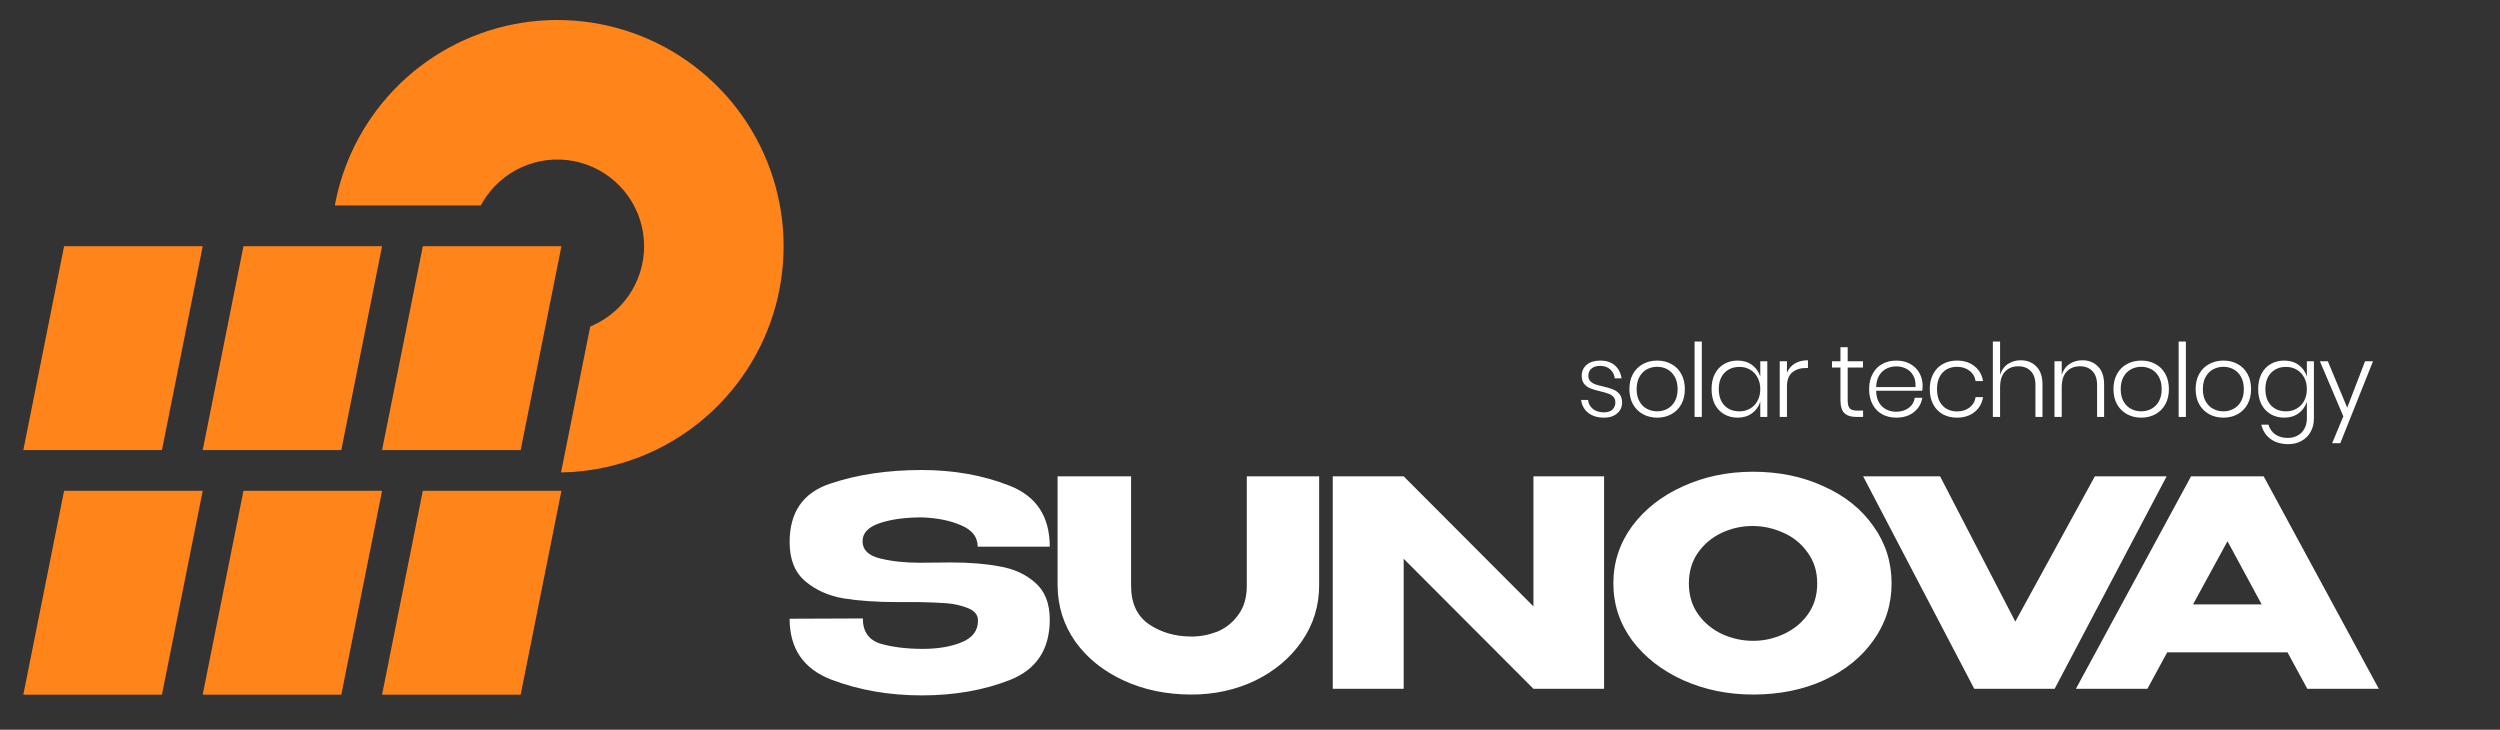
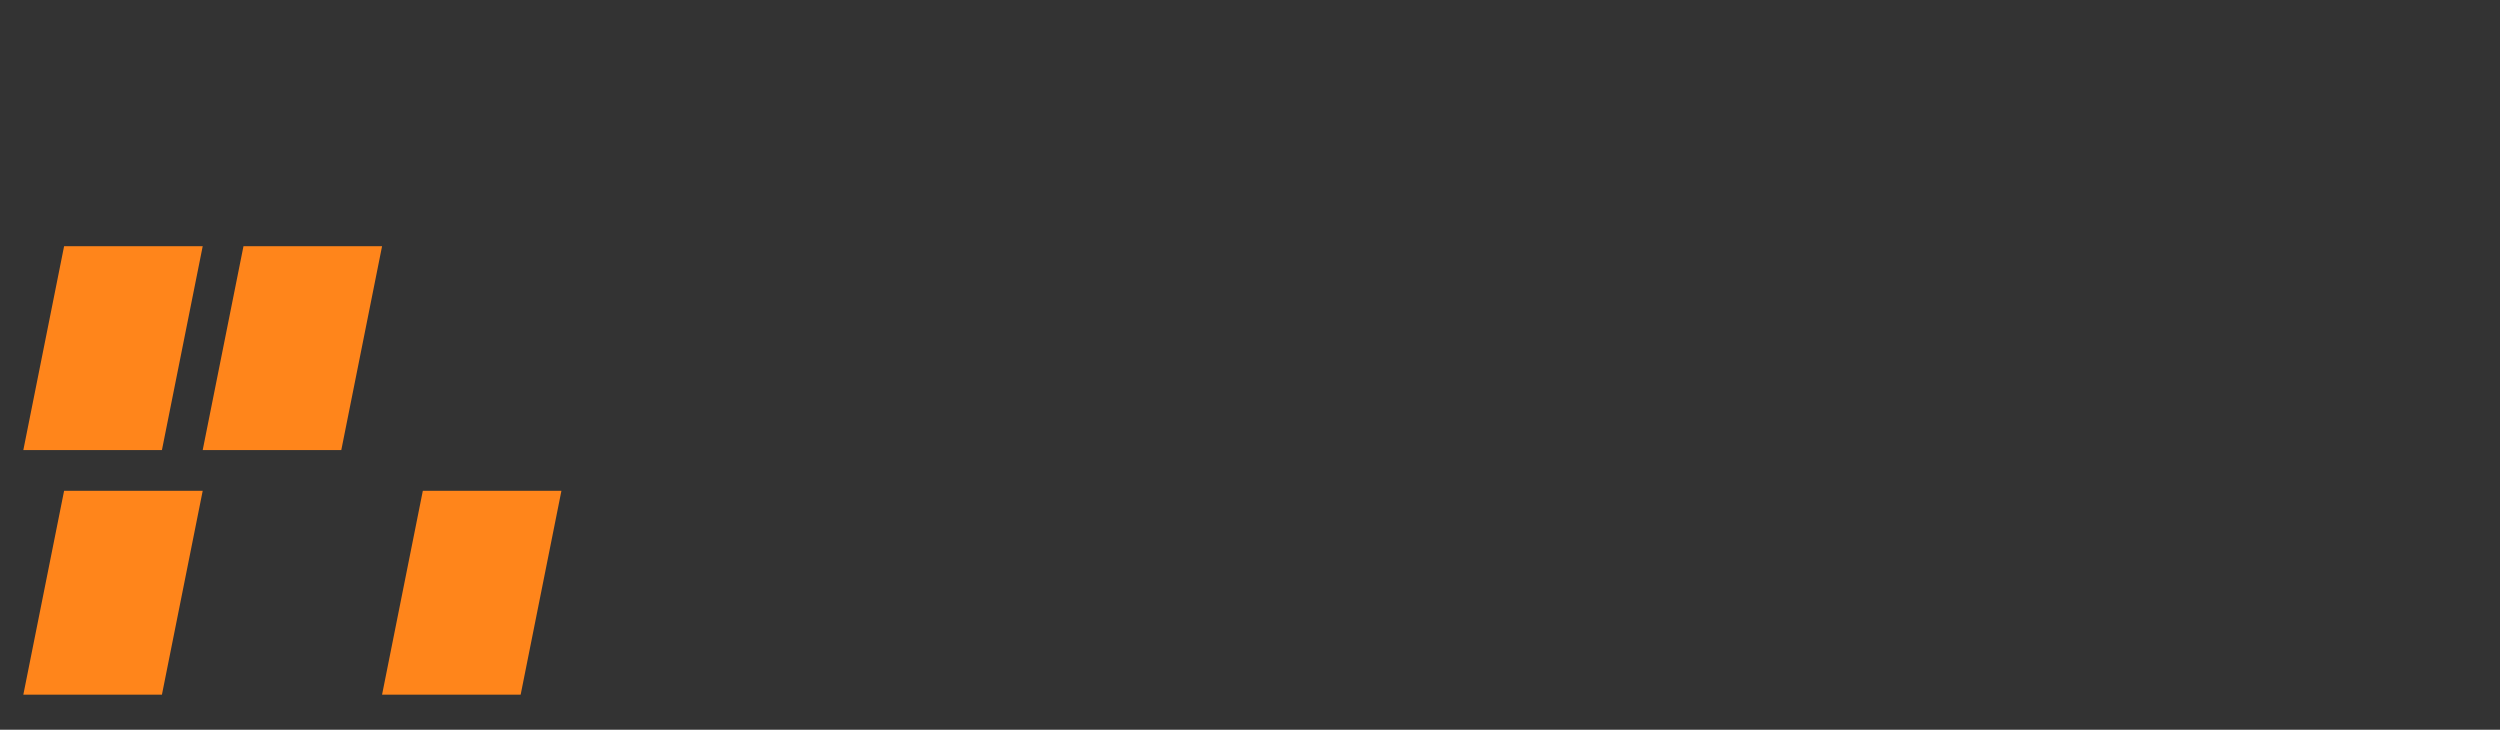
<svg xmlns="http://www.w3.org/2000/svg" width="185" height="54" viewBox="0 0 185 54" fill="none">
  <rect x="0" y="0" width="185" height="54" fill="#333333" stroke="none" />
-   <path d="M70.373 41.622C71.761 41.622 72.972 41.721 74.006 41.92C75.055 42.104 75.926 42.507 76.62 43.131C77.328 43.754 77.682 44.66 77.682 45.85C77.682 48.046 76.705 49.533 74.75 50.312C72.809 51.077 70.628 51.459 68.206 51.459C65.798 51.459 63.567 51.07 61.513 50.291C59.459 49.498 58.432 47.996 58.432 45.786L63.85 45.765C63.85 46.743 64.29 47.366 65.168 47.635C66.06 47.89 67.101 48.017 68.291 48.017C69.41 48.017 70.366 47.855 71.159 47.529C71.967 47.203 72.37 46.672 72.37 45.935V45.914C72.37 45.503 72.123 45.199 71.627 45C71.131 44.802 70.6 44.682 70.033 44.639C69.467 44.597 68.787 44.568 67.994 44.554H66.4C64.87 44.554 63.539 44.462 62.406 44.278C61.287 44.08 60.345 43.655 59.58 43.003C58.815 42.352 58.432 41.388 58.432 40.114C58.432 37.904 59.424 36.466 61.407 35.8C63.404 35.121 65.671 34.781 68.206 34.781C70.586 34.781 72.76 35.17 74.729 35.949C76.698 36.728 77.682 38.23 77.682 40.453H72.349C72.349 39.745 71.945 39.221 71.138 38.881C70.345 38.527 69.375 38.329 68.227 38.286C66.995 38.286 65.954 38.428 65.104 38.711C64.254 38.995 63.829 39.441 63.829 40.05C63.829 40.687 64.261 41.112 65.125 41.325C65.989 41.537 66.967 41.643 68.057 41.643L70.373 41.622ZM92.263 35.248H97.617V43.301C97.617 44.83 97.192 46.211 96.342 47.444C95.492 48.676 94.345 49.646 92.9 50.355C91.455 51.049 89.876 51.396 88.162 51.396C86.321 51.396 84.649 51.049 83.148 50.355C81.646 49.66 80.456 48.704 79.578 47.486C78.714 46.254 78.275 44.873 78.261 43.343V35.248H83.7V43.343C83.7 44.632 84.139 45.581 85.017 46.19C85.91 46.799 86.965 47.104 88.183 47.104C88.821 47.104 89.451 46.983 90.074 46.743C90.697 46.488 91.214 46.077 91.625 45.51C92.05 44.944 92.263 44.221 92.263 43.343V35.248ZM103.872 50.971H98.624V35.248L103.872 50.971ZM118.702 50.971H113.475H118.702ZM113.475 44.873V35.248H118.702V50.971H113.475L103.872 41.346V50.971H98.624V35.248H103.872L113.475 44.873ZM129.715 34.908C131.655 34.908 133.405 35.269 134.963 35.992C136.535 36.7 137.76 37.684 138.638 38.945C139.531 40.191 139.977 41.601 139.977 43.173C139.977 44.731 139.531 46.133 138.638 47.38C137.76 48.627 136.542 49.611 134.984 50.333C133.426 51.041 131.677 51.396 129.736 51.396C127.866 51.396 126.138 51.041 124.552 50.333C122.965 49.611 121.705 48.627 120.77 47.38C119.849 46.119 119.389 44.717 119.389 43.173C119.389 41.615 119.849 40.206 120.77 38.945C121.705 37.684 122.958 36.7 124.531 35.992C126.117 35.269 127.845 34.908 129.715 34.908ZM129.736 47.422C130.529 47.422 131.287 47.252 132.009 46.913C132.746 46.573 133.341 46.084 133.794 45.447C134.247 44.809 134.474 44.051 134.474 43.173C134.474 42.295 134.24 41.537 133.773 40.9C133.32 40.248 132.725 39.76 131.988 39.434C131.252 39.094 130.487 38.924 129.693 38.924C128.886 38.924 128.121 39.094 127.399 39.434C126.676 39.774 126.089 40.269 125.635 40.921C125.196 41.558 124.977 42.309 124.977 43.173C124.977 44.051 125.203 44.809 125.657 45.447C126.11 46.084 126.698 46.573 127.42 46.913C128.157 47.252 128.929 47.422 129.736 47.422ZM146.414 50.971L155.019 35.248L146.414 50.971ZM149.133 45.999L155.019 35.248H160.33L152.044 50.971H146.095L137.872 35.248H143.566L149.133 45.999ZM176.032 50.971H170.741L169.275 48.272H160.373L158.907 50.971H153.617L162.137 35.248H167.512L176.032 50.971ZM164.835 40.05L162.285 44.724H167.363L164.835 40.05Z" fill="white" />
-   <path d="M118.42 26.683C118.868 26.683 119.227 26.801 119.498 27.038C119.77 27.274 119.936 27.593 119.996 27.995H119.491C119.461 27.729 119.35 27.51 119.159 27.339C118.973 27.163 118.722 27.075 118.405 27.075C118.133 27.075 117.92 27.143 117.764 27.279C117.613 27.41 117.538 27.585 117.538 27.807C117.538 27.973 117.585 28.106 117.681 28.206C117.782 28.307 117.905 28.385 118.051 28.44C118.196 28.491 118.392 28.543 118.639 28.599C118.94 28.669 119.182 28.742 119.363 28.817C119.549 28.888 119.707 29.001 119.838 29.157C119.969 29.312 120.034 29.524 120.034 29.79C120.034 30.117 119.911 30.386 119.664 30.597C119.423 30.803 119.101 30.906 118.699 30.906C118.226 30.906 117.839 30.791 117.538 30.559C117.236 30.323 117.058 30.001 117.002 29.594H117.515C117.545 29.866 117.663 30.087 117.87 30.258C118.076 30.429 118.355 30.514 118.707 30.514C118.968 30.514 119.172 30.446 119.317 30.311C119.463 30.175 119.536 29.999 119.536 29.783C119.536 29.607 119.486 29.466 119.385 29.36C119.285 29.255 119.159 29.177 119.008 29.127C118.862 29.071 118.661 29.013 118.405 28.953C118.108 28.883 117.87 28.812 117.689 28.742C117.513 28.672 117.362 28.563 117.236 28.418C117.11 28.267 117.047 28.063 117.047 27.807C117.047 27.47 117.171 27.198 117.417 26.992C117.663 26.786 117.998 26.683 118.42 26.683ZM122.635 26.683C123.027 26.683 123.376 26.768 123.683 26.939C123.995 27.105 124.238 27.349 124.414 27.671C124.59 27.988 124.678 28.362 124.678 28.795C124.678 29.227 124.59 29.602 124.414 29.918C124.238 30.235 123.995 30.479 123.683 30.65C123.376 30.821 123.027 30.906 122.635 30.906C122.242 30.906 121.89 30.821 121.579 30.65C121.267 30.479 121.021 30.235 120.84 29.918C120.664 29.597 120.576 29.222 120.576 28.795C120.576 28.362 120.664 27.988 120.84 27.671C121.021 27.349 121.267 27.105 121.579 26.939C121.89 26.768 122.242 26.683 122.635 26.683ZM122.635 27.143C122.363 27.143 122.112 27.203 121.88 27.324C121.649 27.445 121.463 27.631 121.322 27.882C121.182 28.128 121.111 28.433 121.111 28.795C121.111 29.157 121.182 29.461 121.322 29.707C121.463 29.954 121.649 30.137 121.88 30.258C122.112 30.378 122.363 30.439 122.635 30.439C122.901 30.439 123.147 30.378 123.374 30.258C123.605 30.137 123.791 29.954 123.932 29.707C124.072 29.461 124.143 29.157 124.143 28.795C124.143 28.433 124.072 28.128 123.932 27.882C123.791 27.631 123.605 27.445 123.374 27.324C123.147 27.203 122.901 27.143 122.635 27.143ZM125.934 25.273V30.854H125.399V25.273H125.934ZM128.586 26.683C129.004 26.683 129.358 26.791 129.65 27.007C129.946 27.224 130.15 27.51 130.261 27.867V26.736H130.781V30.854H130.261V29.722C130.15 30.079 129.946 30.366 129.65 30.582C129.358 30.798 129.004 30.906 128.586 30.906C128.214 30.906 127.88 30.821 127.583 30.65C127.292 30.479 127.063 30.235 126.897 29.918C126.736 29.597 126.656 29.222 126.656 28.795C126.656 28.362 126.736 27.988 126.897 27.671C127.063 27.349 127.292 27.105 127.583 26.939C127.875 26.768 128.209 26.683 128.586 26.683ZM128.722 27.151C128.26 27.151 127.888 27.299 127.606 27.596C127.329 27.887 127.191 28.287 127.191 28.795C127.191 29.302 127.329 29.705 127.606 30.001C127.888 30.293 128.26 30.439 128.722 30.439C129.014 30.439 129.275 30.371 129.506 30.235C129.743 30.099 129.926 29.908 130.057 29.662C130.193 29.411 130.261 29.122 130.261 28.795C130.261 28.468 130.193 28.181 130.057 27.935C129.926 27.684 129.743 27.49 129.506 27.354C129.275 27.218 129.014 27.151 128.722 27.151ZM132.235 27.588C132.356 27.291 132.55 27.063 132.816 26.902C133.083 26.741 133.407 26.66 133.789 26.66V27.234H133.615C133.218 27.234 132.889 27.342 132.628 27.558C132.366 27.769 132.235 28.116 132.235 28.599V30.854H131.7V26.736H132.235V27.588ZM137.868 30.386V30.854H137.378C136.981 30.854 136.684 30.761 136.488 30.575C136.292 30.383 136.194 30.064 136.194 29.617V27.196H135.568V26.736H136.194V25.695H136.729V26.736H137.86V27.196H136.729V29.624C136.729 29.916 136.782 30.117 136.888 30.228C136.993 30.333 137.179 30.386 137.446 30.386H137.868ZM140.306 30.469C140.678 30.469 140.99 30.376 141.241 30.19C141.493 30.004 141.643 29.753 141.694 29.436H142.252C142.176 29.873 141.968 30.228 141.626 30.499C141.284 30.771 140.852 30.906 140.329 30.906C139.936 30.906 139.587 30.823 139.28 30.657C138.979 30.486 138.742 30.243 138.571 29.926C138.401 29.604 138.315 29.227 138.315 28.795C138.315 28.362 138.401 27.988 138.571 27.671C138.742 27.349 138.979 27.105 139.28 26.939C139.587 26.768 139.936 26.683 140.329 26.683C140.731 26.683 141.078 26.768 141.369 26.939C141.666 27.105 141.89 27.329 142.041 27.611C142.196 27.892 142.274 28.199 142.274 28.531C142.274 28.672 142.264 28.8 142.244 28.915H138.835C138.84 29.262 138.911 29.554 139.047 29.79C139.187 30.021 139.368 30.192 139.59 30.303C139.811 30.414 140.05 30.469 140.306 30.469ZM140.329 27.113C140.062 27.113 139.818 27.168 139.597 27.279C139.376 27.389 139.195 27.56 139.054 27.792C138.918 28.018 138.845 28.302 138.835 28.644H141.746C141.767 28.307 141.711 28.023 141.581 27.792C141.45 27.56 141.274 27.389 141.053 27.279C140.831 27.168 140.59 27.113 140.329 27.113ZM144.816 26.683C145.339 26.683 145.771 26.821 146.113 27.098C146.46 27.374 146.671 27.741 146.746 28.199H146.196C146.141 27.872 145.987 27.616 145.736 27.43C145.485 27.239 145.175 27.143 144.808 27.143C144.542 27.143 144.295 27.203 144.069 27.324C143.848 27.445 143.67 27.631 143.534 27.882C143.403 28.128 143.338 28.433 143.338 28.795C143.338 29.157 143.403 29.463 143.534 29.715C143.67 29.961 143.848 30.145 144.069 30.265C144.295 30.386 144.542 30.446 144.808 30.446C145.175 30.446 145.485 30.353 145.736 30.167C145.987 29.976 146.141 29.717 146.196 29.39H146.746C146.671 29.848 146.46 30.215 146.113 30.491C145.771 30.768 145.339 30.906 144.816 30.906C144.424 30.906 144.074 30.823 143.768 30.657C143.466 30.486 143.23 30.243 143.059 29.926C142.888 29.604 142.802 29.227 142.802 28.795C142.802 28.362 142.888 27.988 143.059 27.671C143.23 27.349 143.466 27.105 143.768 26.939C144.074 26.768 144.424 26.683 144.816 26.683ZM149.53 26.66C150.007 26.66 150.394 26.814 150.691 27.12C150.993 27.422 151.144 27.867 151.144 28.455V30.854H150.623V28.493C150.623 28.046 150.51 27.704 150.284 27.467C150.058 27.226 149.748 27.105 149.356 27.105C148.944 27.105 148.615 27.239 148.368 27.505C148.127 27.767 148.006 28.154 148.006 28.666V30.854H147.471V25.273H148.006V27.746C148.112 27.395 148.303 27.125 148.579 26.939C148.856 26.753 149.173 26.66 149.53 26.66ZM154.091 26.66C154.568 26.66 154.955 26.814 155.252 27.12C155.554 27.422 155.704 27.867 155.704 28.455V30.854H155.184V28.493C155.184 28.046 155.071 27.704 154.845 27.467C154.618 27.226 154.309 27.105 153.917 27.105C153.505 27.105 153.175 27.239 152.929 27.505C152.688 27.767 152.567 28.154 152.567 28.666V30.854H152.032V26.736H152.567V27.746C152.673 27.395 152.864 27.125 153.14 26.939C153.417 26.753 153.734 26.66 154.091 26.66ZM158.455 26.683C158.847 26.683 159.197 26.768 159.504 26.939C159.815 27.105 160.059 27.349 160.235 27.671C160.411 27.988 160.499 28.362 160.499 28.795C160.499 29.227 160.411 29.602 160.235 29.918C160.059 30.235 159.815 30.479 159.504 30.65C159.197 30.821 158.847 30.906 158.455 30.906C158.063 30.906 157.711 30.821 157.399 30.65C157.088 30.479 156.841 30.235 156.66 29.918C156.484 29.597 156.396 29.222 156.396 28.795C156.396 28.362 156.484 27.988 156.66 27.671C156.841 27.349 157.088 27.105 157.399 26.939C157.711 26.768 158.063 26.683 158.455 26.683ZM158.455 27.143C158.184 27.143 157.932 27.203 157.701 27.324C157.47 27.445 157.284 27.631 157.143 27.882C157.002 28.128 156.932 28.433 156.932 28.795C156.932 29.157 157.002 29.461 157.143 29.707C157.284 29.954 157.47 30.137 157.701 30.258C157.932 30.378 158.184 30.439 158.455 30.439C158.722 30.439 158.968 30.378 159.194 30.258C159.426 30.137 159.612 29.954 159.752 29.707C159.893 29.461 159.964 29.157 159.964 28.795C159.964 28.433 159.893 28.128 159.752 27.882C159.612 27.631 159.426 27.445 159.194 27.324C158.968 27.203 158.722 27.143 158.455 27.143ZM161.755 25.273V30.854H161.22V25.273H161.755ZM164.535 26.683C164.928 26.683 165.277 26.768 165.584 26.939C165.895 27.105 166.139 27.349 166.315 27.671C166.491 27.988 166.579 28.362 166.579 28.795C166.579 29.227 166.491 29.602 166.315 29.918C166.139 30.235 165.895 30.479 165.584 30.65C165.277 30.821 164.928 30.906 164.535 30.906C164.143 30.906 163.791 30.821 163.48 30.65C163.168 30.479 162.921 30.235 162.74 29.918C162.564 29.597 162.477 29.222 162.477 28.795C162.477 28.362 162.564 27.988 162.74 27.671C162.921 27.349 163.168 27.105 163.48 26.939C163.791 26.768 164.143 26.683 164.535 26.683ZM164.535 27.143C164.264 27.143 164.012 27.203 163.781 27.324C163.55 27.445 163.364 27.631 163.223 27.882C163.082 28.128 163.012 28.433 163.012 28.795C163.012 29.157 163.082 29.461 163.223 29.707C163.364 29.954 163.55 30.137 163.781 30.258C164.012 30.378 164.264 30.439 164.535 30.439C164.802 30.439 165.048 30.378 165.274 30.258C165.506 30.137 165.692 29.954 165.832 29.707C165.973 29.461 166.044 29.157 166.044 28.795C166.044 28.433 165.973 28.128 165.832 27.882C165.692 27.631 165.506 27.445 165.274 27.324C165.048 27.203 164.802 27.143 164.535 27.143ZM169.034 26.683C169.452 26.683 169.806 26.791 170.098 27.007C170.394 27.224 170.598 27.51 170.708 27.867V26.736H171.229V30.952C171.229 31.334 171.148 31.668 170.988 31.955C170.827 32.246 170.603 32.47 170.316 32.626C170.03 32.787 169.703 32.867 169.336 32.867C168.798 32.867 168.356 32.736 168.009 32.475C167.667 32.218 167.443 31.869 167.337 31.427H167.865C167.956 31.728 168.122 31.967 168.363 32.143C168.609 32.319 168.924 32.407 169.306 32.407C169.567 32.407 169.804 32.349 170.015 32.234C170.231 32.123 170.399 31.957 170.52 31.736C170.646 31.515 170.708 31.253 170.708 30.952V29.722C170.598 30.079 170.394 30.366 170.098 30.582C169.806 30.798 169.452 30.906 169.034 30.906C168.662 30.906 168.328 30.821 168.031 30.65C167.74 30.479 167.511 30.235 167.345 29.918C167.184 29.597 167.104 29.222 167.104 28.795C167.104 28.362 167.184 27.988 167.345 27.671C167.511 27.349 167.74 27.105 168.031 26.939C168.323 26.768 168.657 26.683 169.034 26.683ZM169.17 27.151C168.707 27.151 168.335 27.299 168.054 27.596C167.777 27.887 167.639 28.287 167.639 28.795C167.639 29.302 167.777 29.705 168.054 30.001C168.335 30.293 168.707 30.439 169.17 30.439C169.462 30.439 169.723 30.371 169.954 30.235C170.191 30.099 170.374 29.908 170.505 29.662C170.641 29.411 170.708 29.122 170.708 28.795C170.708 28.468 170.641 28.181 170.505 27.935C170.374 27.684 170.191 27.49 169.954 27.354C169.723 27.218 169.462 27.151 169.17 27.151ZM172.261 26.736L173.694 30.167L175.014 26.736H175.602L173.181 32.799H172.578L173.407 30.808L171.673 26.736H172.261Z" fill="white" />
-   <path d="M31.289 18.221H41.545L38.529 33.304H28.273L31.289 18.221Z" fill="#FF851B" />
  <path d="M31.289 36.32H41.545L38.529 51.403H28.273L31.289 36.32Z" fill="#FF851B" />
  <path d="M18.017 18.221H28.273L25.256 33.304H15L18.017 18.221Z" fill="#FF851B" />
-   <path d="M18.017 36.32H28.273L25.256 51.403H15L18.017 36.32Z" fill="#FF851B" />
  <path d="M4.743 18.221H15L11.983 33.304H1.727L4.743 18.221Z" fill="#FF851B" />
  <path d="M4.743 36.32H15L11.983 51.403H1.727L4.743 36.32Z" fill="#FF851B" />
-   <path d="M55.625 26.798C53.854 29.765 51.21 32.113 48.054 33.517C45.984 34.439 43.76 34.926 41.517 34.961L43.676 24.163C43.736 24.139 43.797 24.113 43.855 24.086C45.065 23.547 46.08 22.647 46.757 21.51C47.436 20.372 47.747 19.053 47.646 17.732C47.545 16.412 47.036 15.154 46.193 14.134C45.349 13.113 44.21 12.377 42.932 12.03C41.655 11.682 40.3 11.738 39.054 12.188C37.81 12.641 36.735 13.467 35.977 14.553C35.831 14.763 35.698 14.98 35.579 15.205H24.778C25.207 12.863 26.133 10.627 27.507 8.655C29.481 5.819 32.284 3.665 35.531 2.486C38.778 1.306 42.312 1.161 45.646 2.069C48.979 2.977 51.949 4.894 54.151 7.556C56.352 10.22 57.674 13.499 57.938 16.944C58.202 20.389 57.394 23.831 55.625 26.798Z" fill="#FF851B" />
</svg>